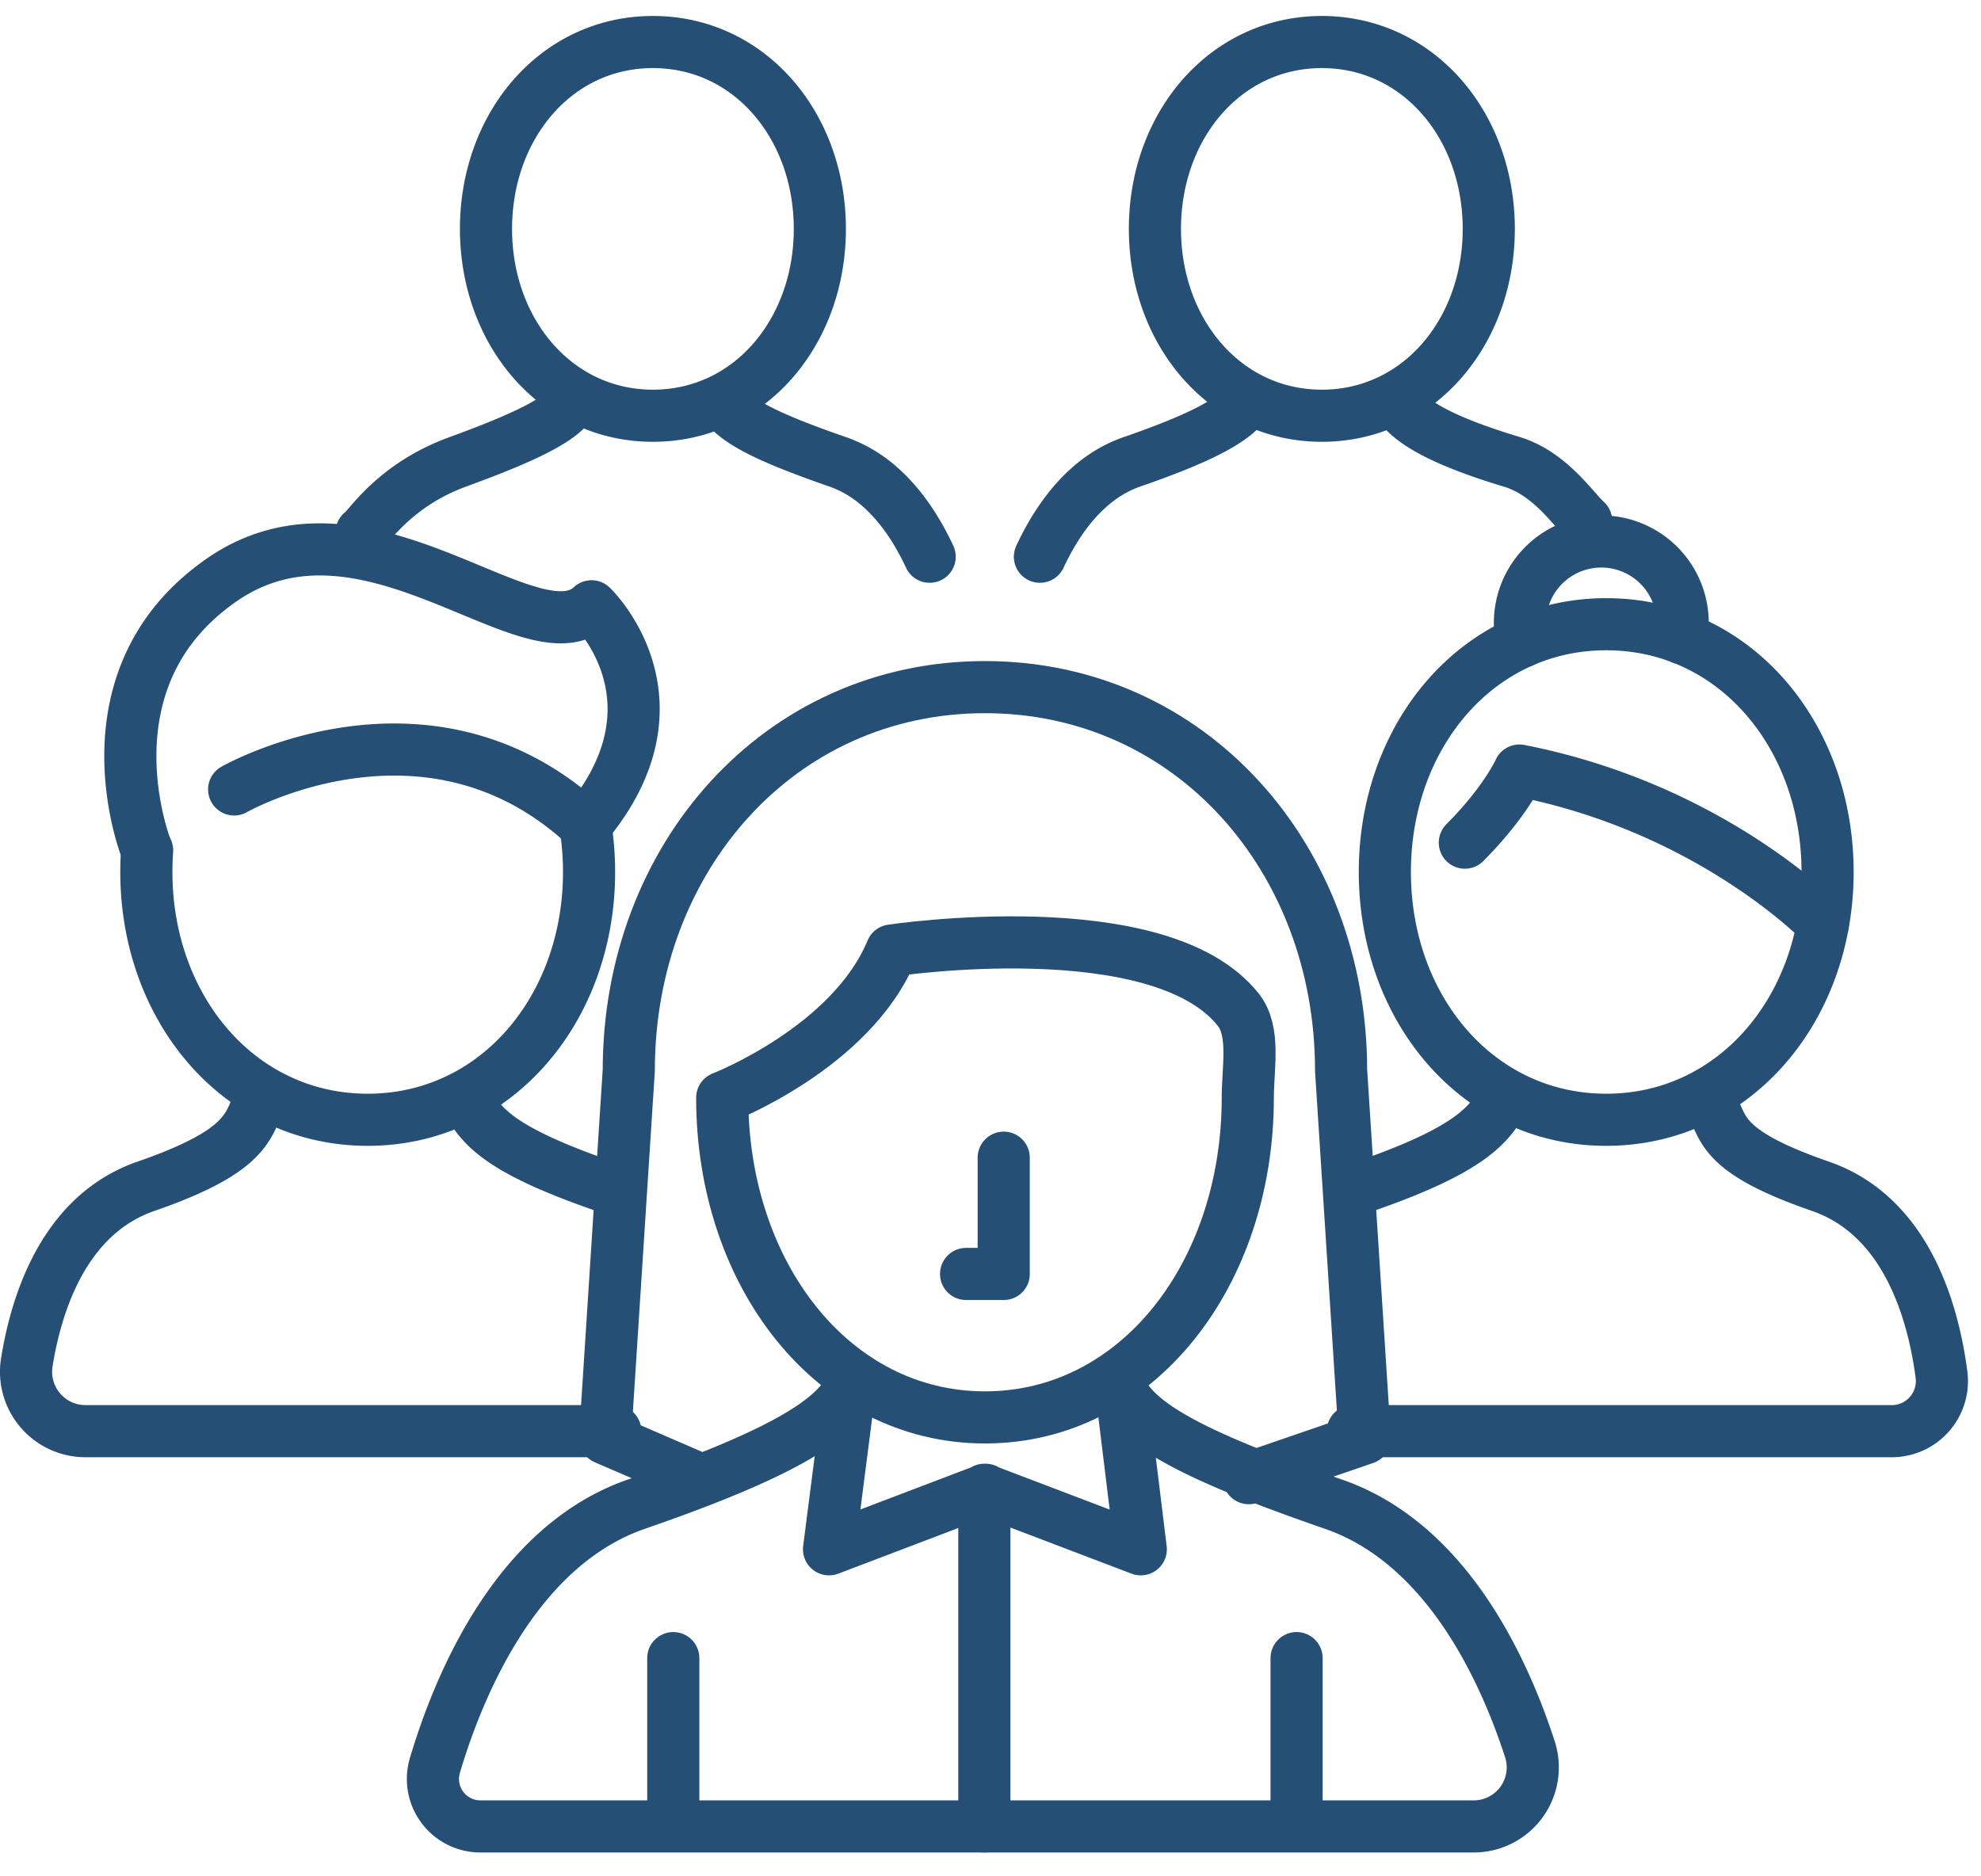
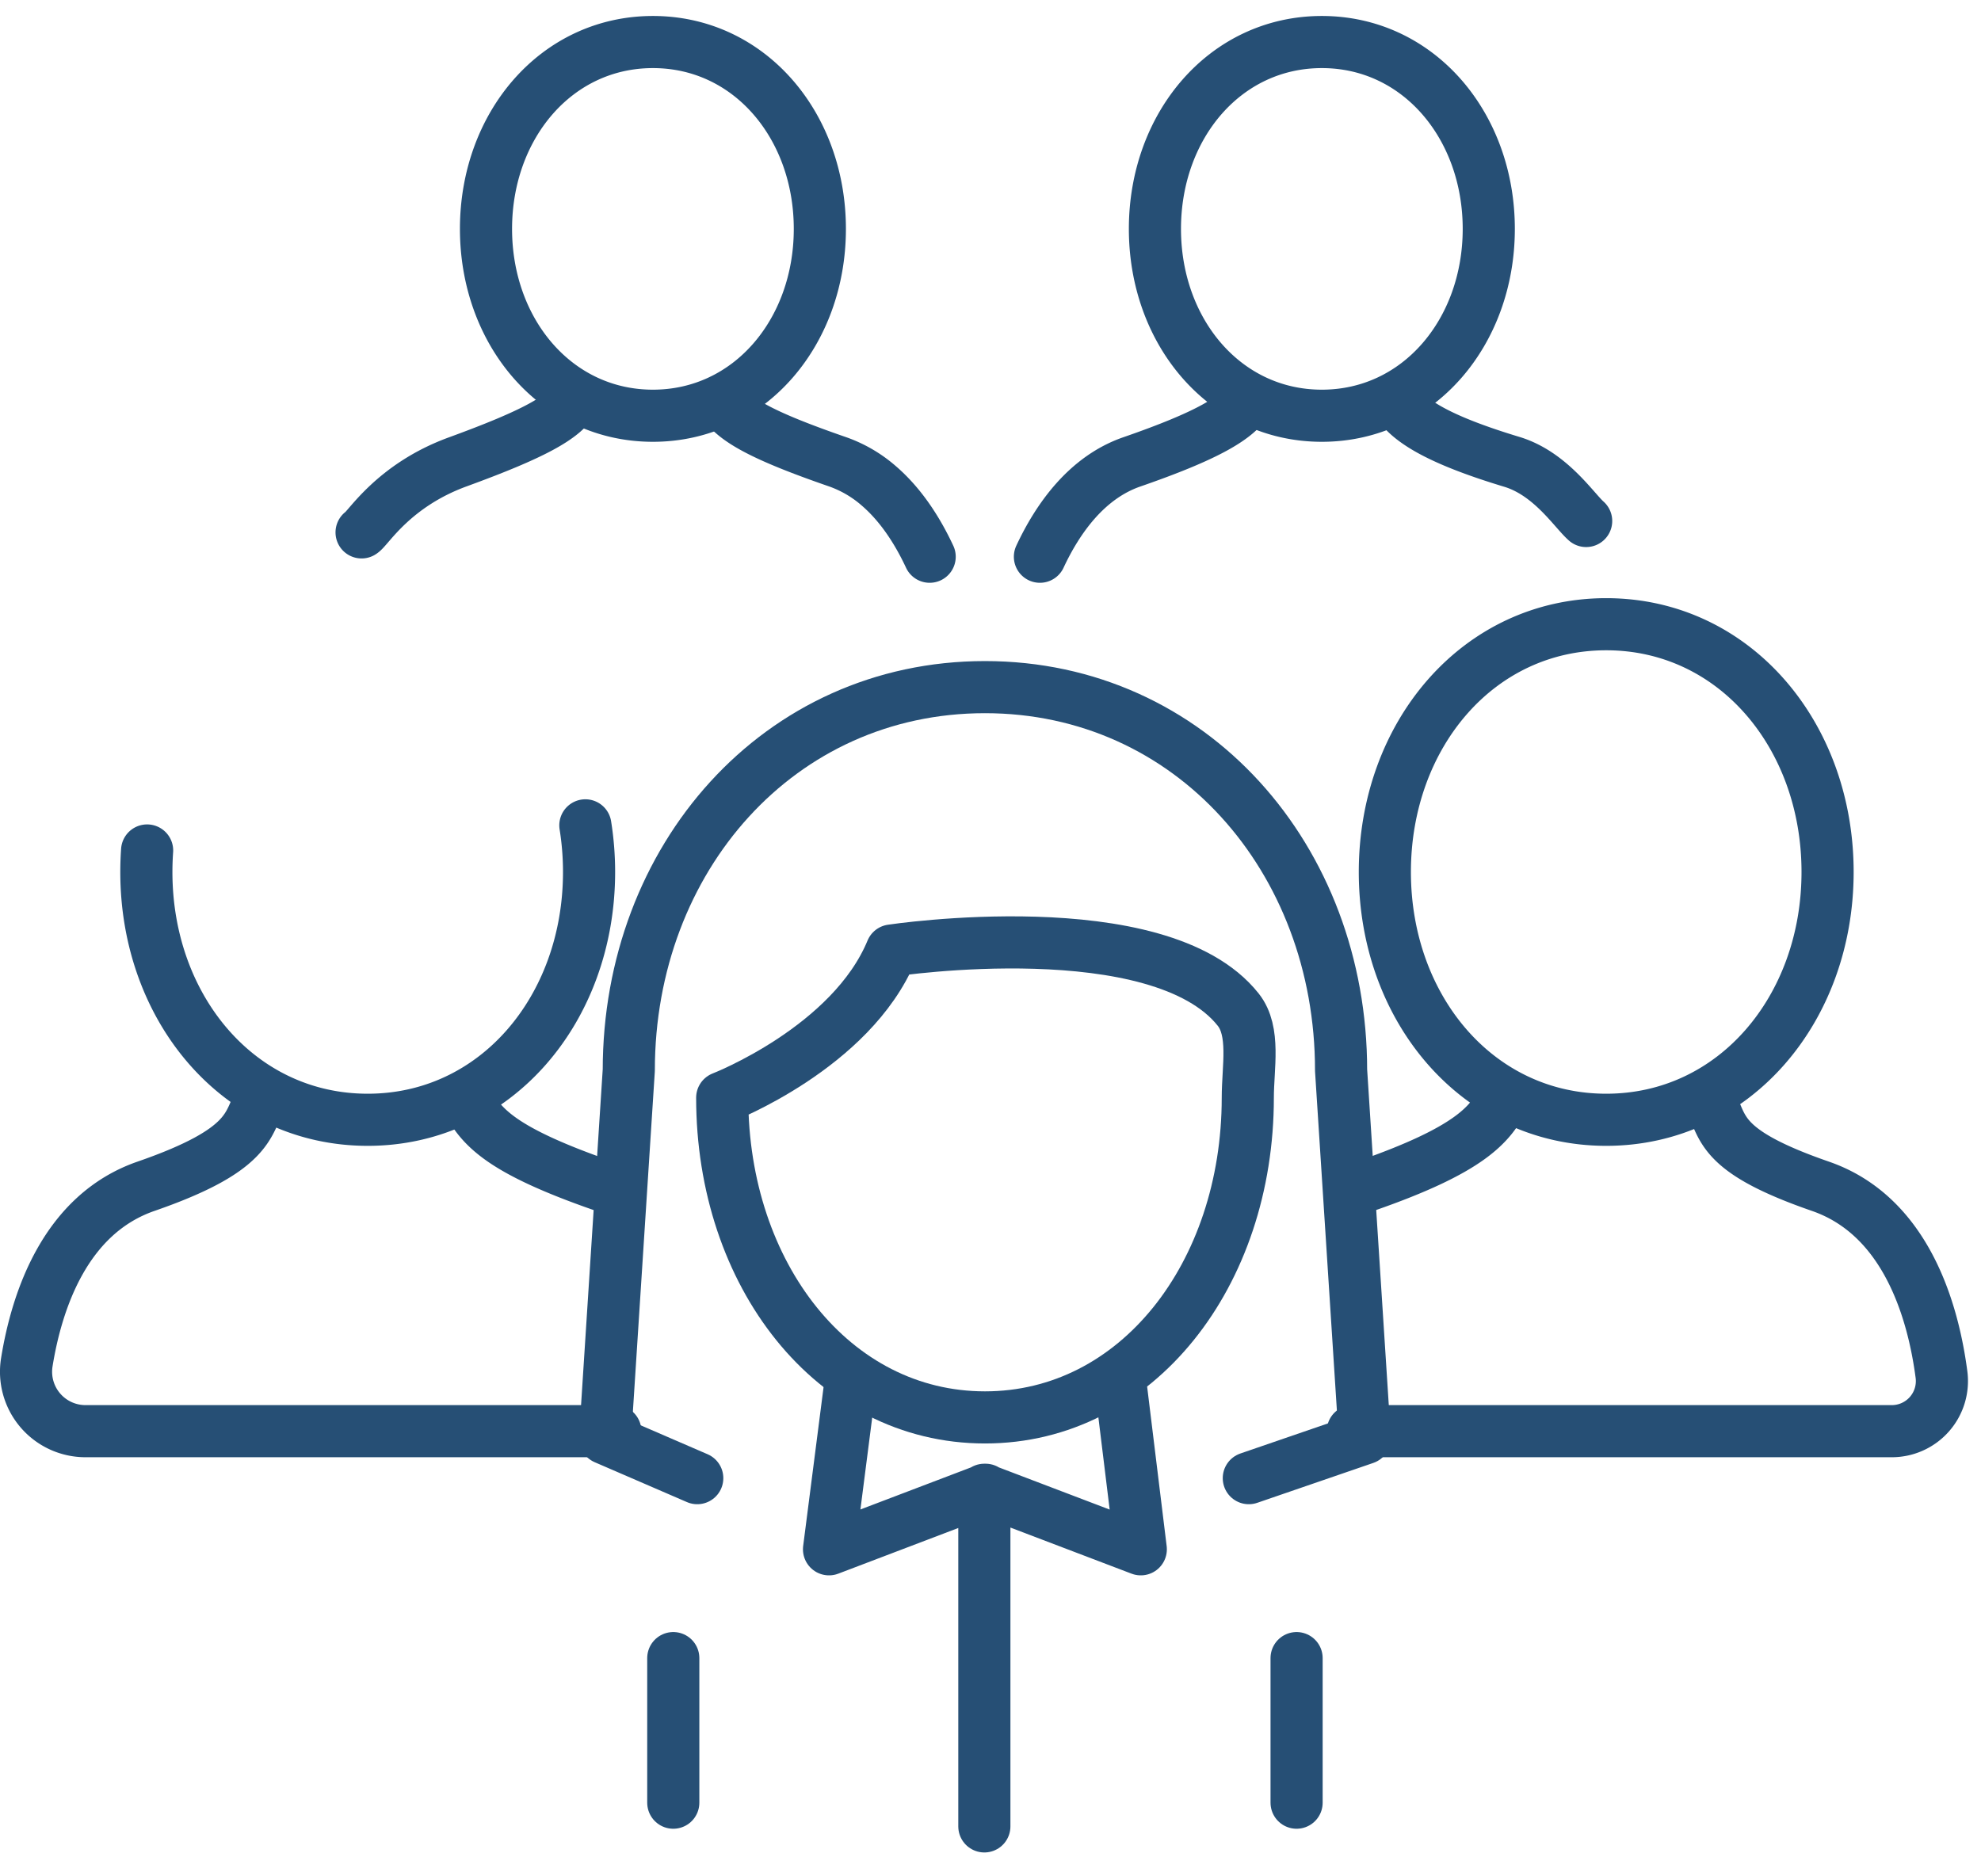
<svg xmlns="http://www.w3.org/2000/svg" width="76" height="72" viewBox="0 0 76 72">
  <g fill="none" fill-rule="evenodd" stroke="#264F75" stroke-linecap="round" stroke-linejoin="round" stroke-width="2">
    <path d="M23.192 45.52c-3.95-1.367-4.726-2.259-5.27-3.29M9.997 42.16c-.503.983-.354 1.96-4.395 3.36-3.087 1.069-4.185 4.359-4.572 6.745a2.28 2.28 0 0 0 2.246 2.653h20.33M35.666 21.363c-.45-.964-1.08-1.969-1.947-2.716a4.84 4.84 0 0 0-1.58-.925c-2.834-.98-4.043-1.62-4.433-2.36M22.021 15.312c-.361.706-1.577 1.358-4.459 2.411-2.475.903-3.44 2.561-3.69 2.706M57.116 8.783c0 3.96-2.696 7.17-6.404 7.17-3.708 0-6.404-3.21-6.404-7.17s2.696-7.17 6.404-7.17c3.708 0 6.404 3.21 6.404 7.17z" />
    <path d="M31.453 8.783c0 3.96-2.696 7.17-6.404 7.17-3.708 0-6.404-3.21-6.404-7.17s2.696-7.17 6.404-7.17c3.708 0 6.404 3.21 6.404 7.17zM60.852 19.992c-.47-.414-1.366-1.82-2.851-2.27-2.87-.866-4.043-1.62-4.433-2.36M47.882 15.312c-.36.706-1.56 1.407-4.459 2.411-1.728.598-2.839 2.166-3.527 3.64M51.9 54.918h20.68a1.922 1.922 0 0 0 1.903-2.18c-.316-2.401-1.344-6.076-4.642-7.217-3.95-1.368-3.696-2.26-4.239-3.291M57.676 42.16c-.503.983-1.264 1.96-5.305 3.36M70.114 33.461c0 5.251-3.576 9.508-8.493 9.508s-8.492-4.257-8.492-9.508c0-5.251 3.575-9.508 8.492-9.508 4.917 0 8.493 4.257 8.493 9.508zM22.457 31.671c.093.58.142 1.178.142 1.79 0 5.252-3.576 9.508-8.492 9.508-4.917 0-8.492-4.256-8.492-9.508 0-.278.01-.554.029-.826" />
-     <path d="M69.936 35.452s-4.24-4.436-11.644-5.884c0 0-.525 1.19-2.094 2.767M58.395 24.62a3.122 3.122 0 1 1 6.106-.142M22.457 31.671c4.023-4.797.238-8.406.238-8.406-2.31 2.155-8.643-4.829-14.165-1.028-5.52 3.802-2.915 10.347-2.915 10.347M8.983 30.293s7.415-4.233 13.475 1.378M32.595 53.298c-.662 1.293-2.861 2.581-8.18 4.421-4.587 1.589-6.801 6.903-7.73 10.024a1.821 1.821 0 0 0 1.749 2.342h38.1a2.265 2.265 0 0 0 2.159-2.965c-1.027-3.161-3.242-7.914-7.536-9.401-5.2-1.799-7.417-2.972-8.133-4.33M37.063 48.885h1.444v-4.461" />
    <path d="M34.208 36.474s10.269-1.551 13.296 2.269c.663.836.367 2.207.367 3.379 0 6.775-4.245 12.268-10.083 12.268-5.836 0-10.081-5.493-10.081-12.268 0 0 4.96-1.918 6.5-5.648" />
    <path d="M37.786 26.367c-7.911 0-13.663 6.582-13.663 14.701l-.911 14.123 3.538 1.53M37.786 26.367c7.91 0 13.664 6.582 13.664 14.701l.91 14.123-4.45 1.53M43.024 53.389l.742 6.062-6.002-2.285h.044l-6.003 2.285.79-6.153M37.764 57.166v12.918M25.83 69.174v-5.548M49.743 69.174v-5.548" />
  </g>
</svg>